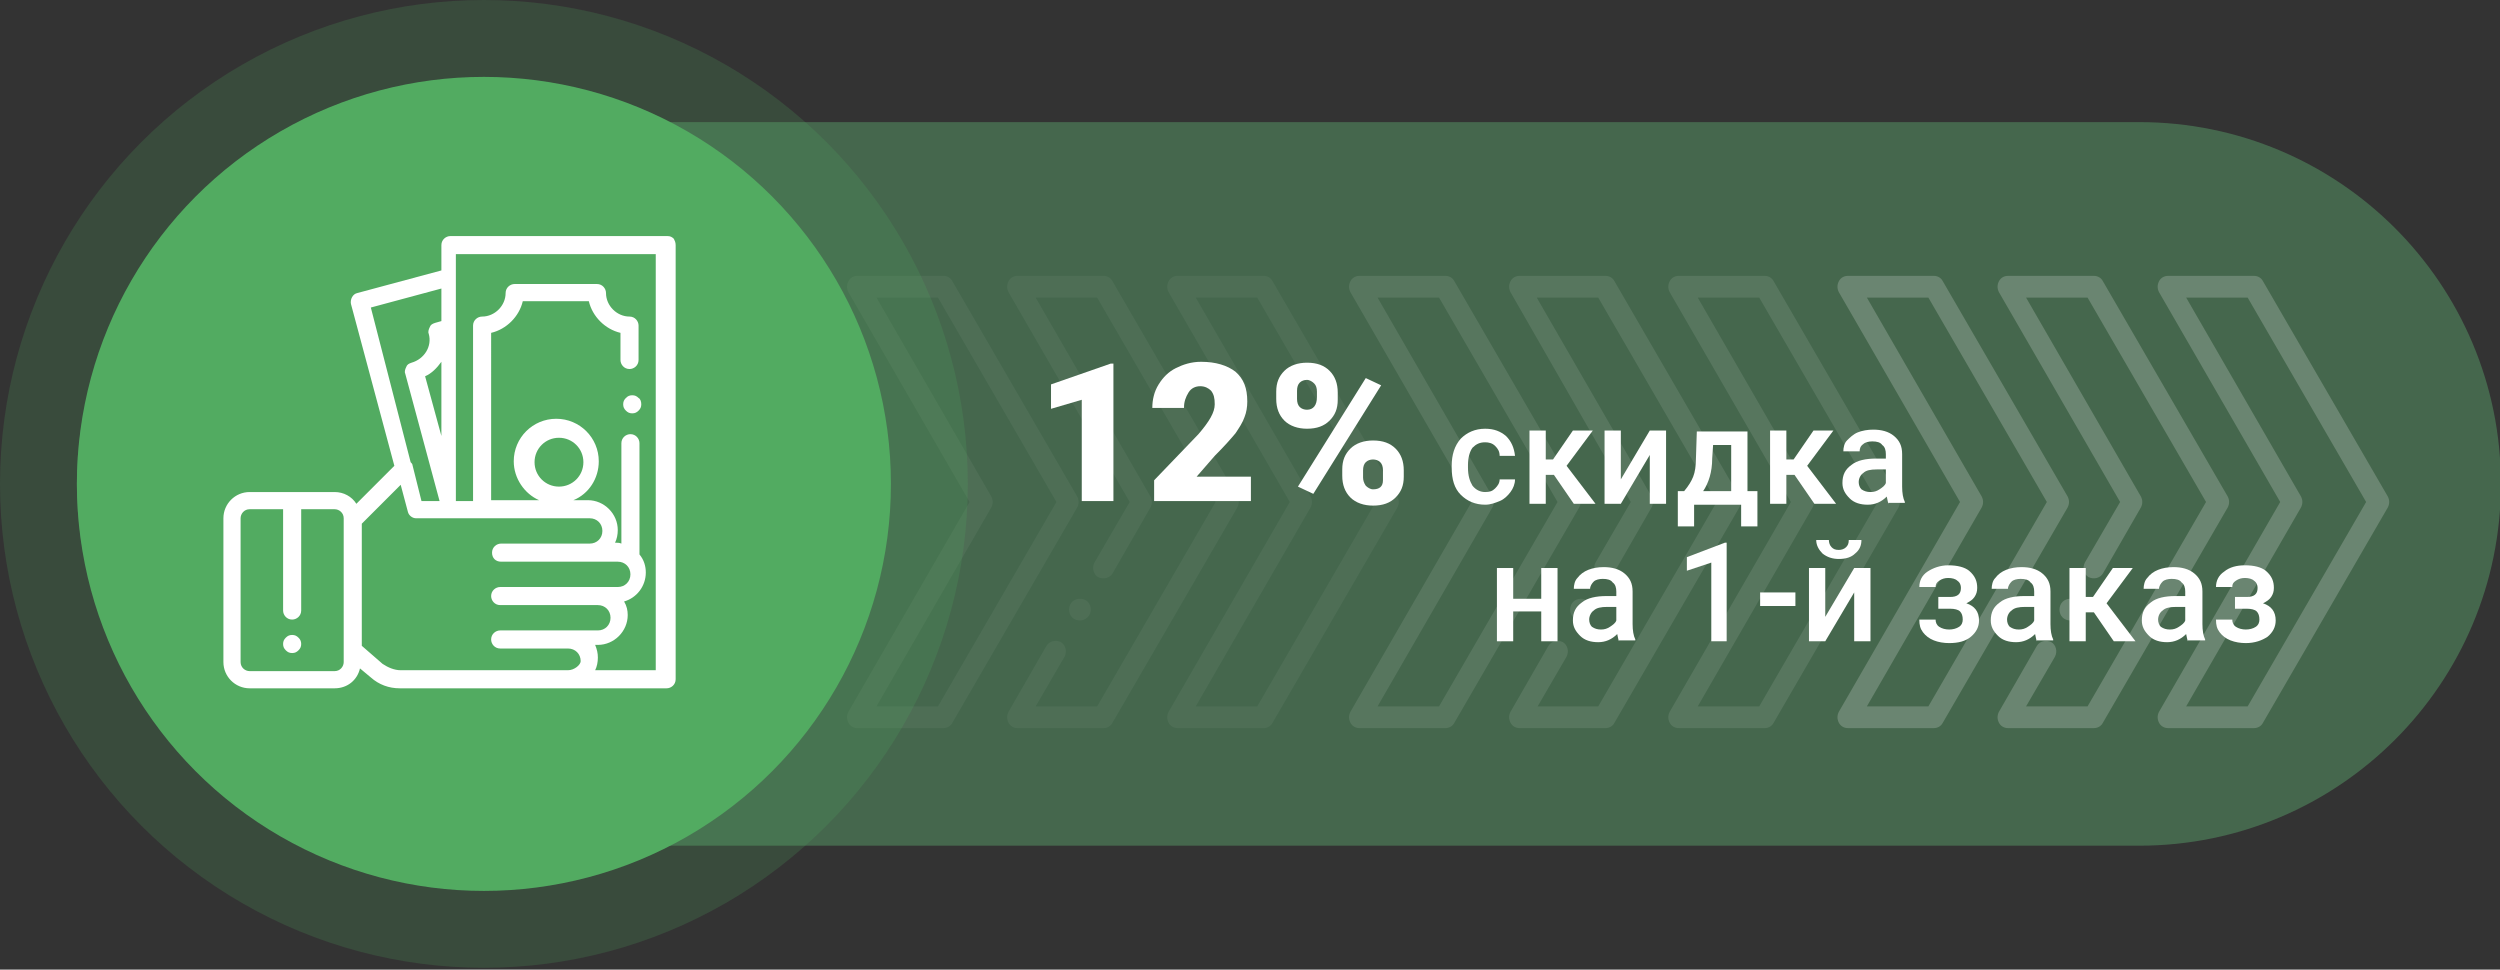
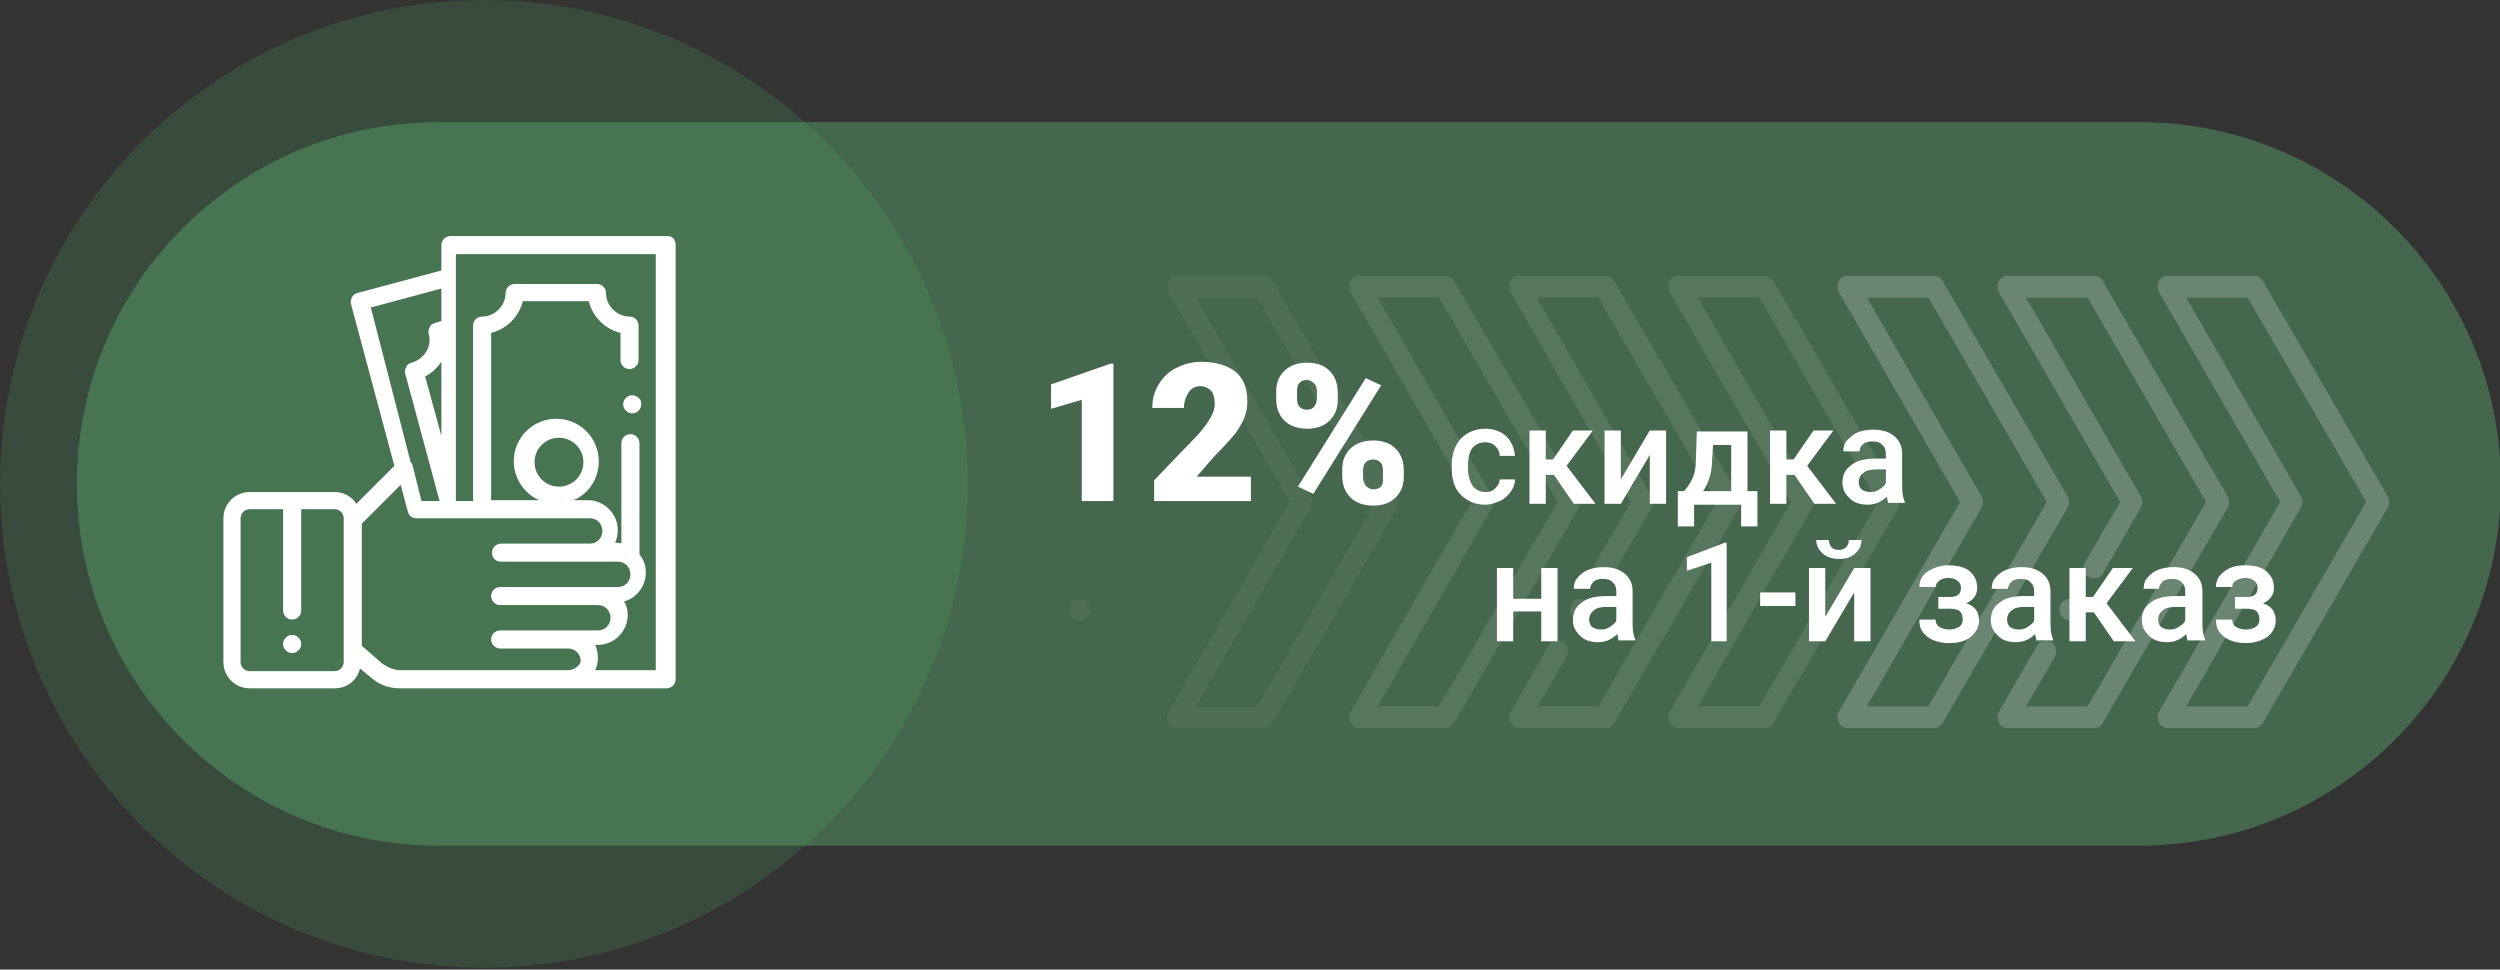
<svg xmlns="http://www.w3.org/2000/svg" xmlns:xlink="http://www.w3.org/1999/xlink" id="Слой_1" x="0px" y="0px" viewBox="0 0 276.4 107.2" style="enable-background:new 0 0 276.4 107.2;" xml:space="preserve">
  <rect x="0" y="0" width="276.4" height="107.2" fill="#333333" stroke="none" />
  <style type="text/css"> .st0{fill:#45674D;} .st1{opacity:0.2;} .st2{clip-path:url(#SVGID_2_);fill:#FFFFFF;} .st3{clip-path:url(#SVGID_4_);fill:#FFFFFF;} .st4{clip-path:url(#SVGID_6_);fill:#FFFFFF;} .st5{fill:#FFFFFF;} .st6{opacity:0.1;} .st7{clip-path:url(#SVGID_8_);fill:#FFFFFF;} .st8{clip-path:url(#SVGID_10_);fill:#FFFFFF;} .st9{clip-path:url(#SVGID_12_);fill:#FFFFFF;} .st10{opacity:5.000000e-02;} .st11{clip-path:url(#SVGID_14_);fill:#FFFFFF;} .st12{clip-path:url(#SVGID_16_);fill:#FFFFFF;} .st13{clip-path:url(#SVGID_18_);fill:#FFFFFF;} .st14{fill:#52AB62;} .st15{opacity:0.2;fill:#52AB62;enable-background:new ;} </style>
  <path class="st0" d="M236.5,93.5h-188c-22.1,0-40-17.9-40-40l0,0c0-22.1,17.9-40,40-40h188c22.1,0,40,17.9,40,40l0,0 C276.5,75.6,258.6,93.5,236.5,93.5z" />
  <g class="st1">
    <g>
      <g>
        <g>
          <g>
            <defs>
              <rect id="SVGID_1_" x="203.2" y="30.4" width="61" height="50.2" />
            </defs>
            <clipPath id="SVGID_2_">
              <use xlink:href="#SVGID_1_" style="overflow:visible;" />
            </clipPath>
            <path class="st2" d="M252.1,55.5l-13.4,23.2c-0.2,0.4-0.2,0.8,0,1.2c0.2,0.4,0.6,0.6,1,0.6h9.5c0.4,0,0.8-0.2,1-0.6L264,56.1 c0.2-0.4,0.2-0.8,0-1.2l-13.8-23.8c-0.2-0.4-0.6-0.6-1-0.6h-9.5c-0.4,0-0.8,0.2-1,0.6s-0.2,0.8,0,1.2L252.1,55.5z M248.5,32.9 l13.1,22.6l-13.1,22.6h-6.8l12.7-22c0.2-0.4,0.2-0.8,0-1.2l-12.7-22C241.7,32.9,248.5,32.9,248.5,32.9z" />
          </g>
        </g>
      </g>
      <g>
        <g>
          <g>
            <defs>
              <rect id="SVGID_3_" x="203.2" y="30.4" width="61" height="50.2" />
            </defs>
            <clipPath id="SVGID_4_">
              <use xlink:href="#SVGID_3_" style="overflow:visible;" />
            </clipPath>
            <path class="st3" d="M234.4,55.5l-3.9,6.7c-0.3,0.6-0.1,1.3,0.4,1.6c0.6,0.3,1.3,0.1,1.6-0.4l4.2-7.3c0.2-0.4,0.2-0.8,0-1.2 l-12.7-22h6.8l13.1,22.6l-13.1,22.6H224l3.2-5.5c0.3-0.6,0.1-1.3-0.4-1.6c-0.6-0.3-1.3-0.1-1.6,0.4l-4.2,7.3 c-0.2,0.4-0.2,0.8,0,1.2s0.6,0.6,1,0.6h9.5c0.4,0,0.8-0.2,1-0.6l13.8-23.8c0.2-0.4,0.2-0.8,0-1.2l-13.8-23.8 c-0.2-0.4-0.6-0.6-1-0.6H222c-0.4,0-0.8,0.2-1,0.6s-0.2,0.8,0,1.2L234.4,55.5z" />
          </g>
        </g>
      </g>
      <g>
        <g>
          <g>
            <defs>
              <rect id="SVGID_5_" x="203.2" y="30.4" width="61" height="50.2" />
            </defs>
            <clipPath id="SVGID_6_">
              <use xlink:href="#SVGID_5_" style="overflow:visible;" />
            </clipPath>
            <path class="st4" d="M216.7,55.5l-13.4,23.2c-0.2,0.4-0.2,0.8,0,1.2s0.6,0.6,1,0.6h9.5c0.4,0,0.8-0.2,1-0.6l13.8-23.8 c0.2-0.4,0.2-0.8,0-1.2l-13.8-23.8c-0.2-0.4-0.6-0.6-1-0.6h-9.5c-0.4,0-0.8,0.2-1,0.6s-0.2,0.8,0,1.2L216.7,55.5z M213.2,32.9 l13.1,22.6l-13.1,22.6h-6.8l12.7-22c0.2-0.4,0.2-0.8,0-1.2l-12.7-22C206.4,32.9,213.2,32.9,213.2,32.9z" />
          </g>
        </g>
      </g>
    </g>
    <path class="st5" d="M230.1,67.4c0-0.7-0.5-1.2-1.2-1.2l0,0c-0.7,0-1.2,0.5-1.2,1.2s0.5,1.2,1.2,1.2S230.1,68.1,230.1,67.4 L230.1,67.4z" />
  </g>
  <g class="st6">
    <g>
      <g>
        <g>
          <g>
            <defs>
              <rect id="SVGID_7_" x="149.1" y="30.4" width="61" height="50.2" />
            </defs>
            <clipPath id="SVGID_8_">
              <use xlink:href="#SVGID_7_" style="overflow:visible;" />
            </clipPath>
            <path class="st7" d="M198,55.5l-13.4,23.2c-0.2,0.4-0.2,0.8,0,1.2c0.2,0.4,0.6,0.6,1,0.6h9.5c0.4,0,0.8-0.2,1-0.6l13.8-23.8 c0.2-0.4,0.2-0.8,0-1.2l-13.8-23.8c-0.2-0.4-0.6-0.6-1-0.6h-9.5c-0.4,0-0.8,0.2-1,0.6s-0.2,0.8,0,1.2L198,55.5z M194.5,32.9 l13.1,22.6l-13.1,22.6h-6.8l12.7-22c0.2-0.4,0.2-0.8,0-1.2l-12.7-22C187.7,32.9,194.5,32.9,194.5,32.9z" />
          </g>
        </g>
      </g>
      <g>
        <g>
          <g>
            <defs>
              <rect id="SVGID_9_" x="149.1" y="30.4" width="61" height="50.2" />
            </defs>
            <clipPath id="SVGID_10_">
              <use xlink:href="#SVGID_9_" style="overflow:visible;" />
            </clipPath>
            <path class="st8" d="M180.3,55.5l-3.9,6.7c-0.3,0.6-0.1,1.3,0.4,1.6c0.6,0.3,1.3,0.1,1.6-0.4l4.2-7.3c0.2-0.4,0.2-0.8,0-1.2 l-12.7-22h6.8l13.1,22.6l-13.1,22.6H170l3.2-5.5c0.3-0.6,0.1-1.3-0.4-1.6c-0.6-0.3-1.3-0.1-1.6,0.4l-4.2,7.3 c-0.2,0.4-0.2,0.8,0,1.2s0.6,0.6,1,0.6h9.5c0.4,0,0.8-0.2,1-0.6l13.8-23.8c0.2-0.4,0.2-0.8,0-1.2l-13.8-23.8 c-0.2-0.4-0.6-0.6-1-0.6H168c-0.4,0-0.8,0.2-1,0.6s-0.2,0.8,0,1.2L180.3,55.5z" />
          </g>
        </g>
      </g>
      <g>
        <g>
          <g>
            <defs>
              <rect id="SVGID_11_" x="149.1" y="30.4" width="61" height="50.2" />
            </defs>
            <clipPath id="SVGID_12_">
              <use xlink:href="#SVGID_11_" style="overflow:visible;" />
            </clipPath>
            <path class="st9" d="M162.7,55.5l-13.4,23.2c-0.2,0.4-0.2,0.8,0,1.2s0.6,0.6,1,0.6h9.5c0.4,0,0.8-0.2,1-0.6l13.8-23.8 c0.2-0.4,0.2-0.8,0-1.2l-13.8-23.8c-0.2-0.4-0.6-0.6-1-0.6h-9.5c-0.4,0-0.8,0.2-1,0.6s-0.2,0.8,0,1.2L162.7,55.5z M159.1,32.9 l13.1,22.6l-13.1,22.6h-6.8l12.7-22c0.2-0.4,0.2-0.8,0-1.2l-12.7-22C152.3,32.9,159.1,32.9,159.1,32.9z" />
          </g>
        </g>
      </g>
    </g>
    <path class="st5" d="M176,67.4c0-0.7-0.5-1.2-1.2-1.2l0,0c-0.7,0-1.2,0.5-1.2,1.2s0.5,1.2,1.2,1.2S176,68.1,176,67.4L176,67.4z" />
  </g>
  <g class="st10">
    <g>
      <g>
        <g>
          <g>
            <defs>
              <rect id="SVGID_13_" x="93.6" y="30.4" width="61" height="50.2" />
            </defs>
            <clipPath id="SVGID_14_">
              <use xlink:href="#SVGID_13_" style="overflow:visible;" />
            </clipPath>
            <path class="st11" d="M142.6,55.5l-13.4,23.2c-0.2,0.4-0.2,0.8,0,1.2c0.2,0.4,0.6,0.6,1,0.6h9.5c0.4,0,0.8-0.2,1-0.6l13.8-23.8 c0.2-0.4,0.2-0.8,0-1.2l-13.8-23.8c-0.2-0.4-0.6-0.6-1-0.6h-9.5c-0.4,0-0.8,0.2-1,0.6s-0.2,0.8,0,1.2L142.6,55.5z M139,32.9 l13.1,22.6L139,78.1h-6.8l12.7-22c0.2-0.4,0.2-0.8,0-1.2l-12.7-22C132.2,32.9,139,32.9,139,32.9z" />
          </g>
        </g>
      </g>
      <g>
        <g>
          <g>
            <defs>
-               <rect id="SVGID_15_" x="93.6" y="30.4" width="61" height="50.2" />
-             </defs>
+               </defs>
            <clipPath id="SVGID_16_">
              <use xlink:href="#SVGID_15_" style="overflow:visible;" />
            </clipPath>
            <path class="st12" d="M124.9,55.5l-3.9,6.7c-0.3,0.6-0.1,1.3,0.4,1.6c0.6,0.3,1.3,0.1,1.6-0.4l4.2-7.3c0.2-0.4,0.2-0.8,0-1.2 l-12.7-22h6.8l13.1,22.6l-13.1,22.6h-6.8l3.2-5.5c0.3-0.6,0.1-1.3-0.4-1.6c-0.6-0.3-1.3-0.1-1.6,0.4l-4.2,7.3 c-0.2,0.4-0.2,0.8,0,1.2s0.6,0.6,1,0.6h9.5c0.4,0,0.8-0.2,1-0.6l13.8-23.8c0.2-0.4,0.2-0.8,0-1.2L123,31.1 c-0.2-0.4-0.6-0.6-1-0.6h-9.5c-0.4,0-0.8,0.2-1,0.6s-0.2,0.8,0,1.2L124.9,55.5z" />
          </g>
        </g>
      </g>
      <g>
        <g>
          <g>
            <defs>
-               <rect id="SVGID_17_" x="93.6" y="30.4" width="61" height="50.2" />
-             </defs>
+               </defs>
            <clipPath id="SVGID_18_">
              <use xlink:href="#SVGID_17_" style="overflow:visible;" />
            </clipPath>
            <path class="st13" d="M107.2,55.5L93.8,78.7c-0.2,0.4-0.2,0.8,0,1.2s0.6,0.6,1,0.6h9.5c0.4,0,0.8-0.2,1-0.6l13.8-23.8 c0.2-0.4,0.2-0.8,0-1.2l-13.8-23.8c-0.2-0.4-0.6-0.6-1-0.6h-9.5c-0.4,0-0.8,0.2-1,0.6s-0.2,0.8,0,1.2L107.2,55.5z M103.7,32.9 l13.1,22.6l-13.1,22.6h-6.8l12.7-22c0.2-0.4,0.2-0.8,0-1.2l-12.7-22C96.9,32.9,103.7,32.9,103.7,32.9z" />
          </g>
        </g>
      </g>
    </g>
    <path class="st5" d="M120.6,67.4c0-0.7-0.5-1.2-1.2-1.2l0,0c-0.7,0-1.2,0.5-1.2,1.2s0.5,1.2,1.2,1.2 C120,68.6,120.6,68.1,120.6,67.4L120.6,67.4z" />
  </g>
-   <circle class="st14" cx="53.5" cy="53.5" r="45" />
  <circle class="st15" cx="53.5" cy="53.5" r="53.5" />
  <g>
    <g>
      <path class="st5" d="M33,70.5c-0.2-0.2-0.4-0.3-0.7-0.3s-0.5,0.1-0.7,0.3c-0.2,0.2-0.3,0.4-0.3,0.7s0.1,0.5,0.3,0.7 c0.2,0.2,0.4,0.3,0.7,0.3c0.3,0,0.5-0.1,0.7-0.3c0.2-0.2,0.3-0.4,0.3-0.7S33.2,70.7,33,70.5z" />
    </g>
  </g>
  <g>
    <g>
      <path class="st5" d="M70.6,44c-0.2-0.2-0.4-0.3-0.7-0.3c-0.3,0-0.5,0.1-0.7,0.3s-0.3,0.4-0.3,0.7s0.1,0.5,0.3,0.7 c0.2,0.2,0.4,0.3,0.7,0.3c0.3,0,0.5-0.1,0.7-0.3s0.3-0.4,0.3-0.7S70.8,44.1,70.6,44z" />
    </g>
  </g>
  <g>
    <g>
      <path class="st5" d="M74.5,26.4c-0.2-0.2-0.4-0.3-0.7-0.3h-24c-0.5,0-1,0.4-1,1v2.8l-9.3,2.5c-0.5,0.1-0.8,0.7-0.7,1.2l4.8,17.9 l-4.2,4.2c-0.5-0.8-1.4-1.3-2.4-1.3h-9.4c-1.6,0-2.9,1.3-2.9,2.9v15.9c0,1.6,1.3,2.9,2.9,2.9H37c1.4,0,2.5-0.9,2.8-2.2l1.2,1 c0.9,0.8,2,1.2,3.2,1.2h29.5c0.5,0,1-0.4,1-1v-48C74.7,26.8,74.6,26.6,74.5,26.4z M38,73.2c0,0.5-0.4,1-1,1h-9.4c-0.5,0-1-0.4-1-1 V57.3c0-0.5,0.4-1,1-1h3.7v11.2c0,0.5,0.4,1,1,1c0.5,0,1-0.4,1-1V56.3H37c0.5,0,1,0.4,1,1V73.2L38,73.2z M41,34l7.8-2.1v3.6 l-0.7,0.2c-0.3,0.1-0.5,0.2-0.6,0.5c-0.1,0.2-0.2,0.5-0.1,0.7c0.4,1.4-0.5,2.8-1.9,3.2c-0.3,0.1-0.5,0.2-0.6,0.5 c-0.1,0.2-0.2,0.5-0.1,0.7l3.8,14.1h-2l-1-4c0-0.1-0.1-0.2-0.2-0.3L41,34z M48.8,40v8.2L47,41.6C47.7,41.3,48.3,40.7,48.8,40z M62.8,74.1H44.3l0,0c-0.7,0-1.4-0.3-2-0.7l-2.3-2V57.9l4.3-4.3l0.8,3c0.1,0.4,0.5,0.7,0.9,0.7h19.2c0.8,0,1.4,0.6,1.4,1.4 c0,0.8-0.6,1.4-1.4,1.4h-9.8c-0.5,0-1,0.4-1,1s0.4,1,1,1h12.9c0.8,0,1.4,0.6,1.4,1.4s-0.6,1.4-1.4,1.4h-13c-0.5,0-1,0.4-1,1 c0,0.5,0.4,1,1,1h10.8c0.8,0,1.4,0.6,1.4,1.4s-0.6,1.4-1.4,1.4H55.3c-0.5,0-1,0.4-1,1c0,0.5,0.4,1,1,1h7.5c0.8,0,1.4,0.6,1.4,1.4 C64.2,73.5,63.5,74.1,62.8,74.1z M72.8,74.1L72.8,74.1h-7c0.2-0.4,0.3-0.9,0.3-1.4s-0.1-0.9-0.3-1.4h0.3c1.8,0,3.3-1.5,3.3-3.3 c0-0.5-0.1-1-0.4-1.5c1.4-0.4,2.4-1.7,2.4-3.2c0-0.7-0.2-1.4-0.7-2V49c0-0.5-0.4-1-1-1c-0.5,0-1,0.4-1,1v11.1 C68.5,60,68.2,60,68,60l0,0c0.2-0.4,0.3-0.9,0.3-1.4c0-1.8-1.5-3.3-3.3-3.3h-1.6c1.7-0.7,2.8-2.4,2.8-4.3c0-2.6-2.1-4.7-4.7-4.7 c-2.6,0-4.7,2.1-4.7,4.7c0,1.9,1.2,3.6,2.8,4.3h-5.3V36.8c1.7-0.4,3.1-1.8,3.5-3.5h7.3c0.4,1.7,1.8,3.1,3.5,3.5v3c0,0.5,0.4,1,1,1 c0.5,0,1-0.4,1-1V36c0-0.5-0.4-1-1-1c-1.4,0-2.6-1.2-2.6-2.6c0-0.5-0.4-1-1-1h-9.1c-0.5,0-1,0.4-1,1c0,1.4-1.2,2.6-2.6,2.6 c-0.5,0-1,0.4-1,1v19.4h-1.9V28.1h22.1v46H72.8z M61.8,53.8c-1.5,0-2.7-1.2-2.7-2.7s1.2-2.7,2.7-2.7s2.7,1.2,2.7,2.7 S63.3,53.8,61.8,53.8z" />
    </g>
  </g>
  <g>
    <path class="st5" d="M141.1,43.3c0-1,0.3-1.7,0.9-2.3c0.6-0.6,1.5-0.9,2.5-0.9c1.1,0,1.9,0.3,2.5,0.9c0.6,0.6,0.9,1.4,0.9,2.4v0.8 c0,1-0.3,1.7-0.9,2.3c-0.6,0.6-1.4,0.9-2.5,0.9c-1,0-1.9-0.3-2.5-0.9c-0.6-0.6-0.9-1.4-0.9-2.4V43.3z M143.4,44.1 c0,0.4,0.1,0.7,0.3,0.9s0.5,0.3,0.8,0.3c0.7,0,1.1-0.5,1.1-1.4v-0.6c0-0.4-0.1-0.7-0.3-0.9s-0.5-0.4-0.8-0.4s-0.6,0.1-0.8,0.3 s-0.3,0.5-0.3,0.9V44.1z M145.2,54.6l-1.7-0.8l7.5-12l1.7,0.8L145.2,54.6z M148.4,51.9c0-1,0.3-1.7,0.9-2.3 c0.6-0.6,1.5-0.9,2.5-0.9c1.1,0,1.9,0.3,2.5,0.9c0.6,0.6,0.9,1.4,0.9,2.4v0.7c0,1-0.3,1.7-0.9,2.3c-0.6,0.6-1.4,0.9-2.5,0.9 c-1,0-1.9-0.3-2.5-0.9c-0.6-0.6-0.9-1.4-0.9-2.4V51.9z M150.7,52.8c0,0.3,0.1,0.6,0.3,0.9c0.2,0.2,0.5,0.4,0.8,0.4 c0.7,0,1.1-0.3,1.1-1V52c0-0.4-0.1-0.7-0.3-0.9s-0.5-0.3-0.8-0.3s-0.6,0.1-0.8,0.3s-0.3,0.5-0.3,0.9V52.8z" />
    <path class="st5" d="M164.2,54.4c0.5,0,0.8-0.1,1.1-0.4s0.5-0.6,0.5-1h1.7c0,0.5-0.2,1-0.5,1.4s-0.7,0.8-1.2,1s-1,0.4-1.6,0.4 c-1.1,0-2-0.4-2.7-1.1c-0.7-0.7-1-1.7-1-3v-0.2c0-1.2,0.3-2.2,1-3c0.7-0.7,1.6-1.1,2.7-1.1c1,0,1.7,0.3,2.3,0.8 c0.6,0.6,0.9,1.3,1,2.2h-1.7c0-0.5-0.2-0.8-0.5-1.1s-0.7-0.4-1.1-0.4c-0.6,0-1,0.2-1.4,0.6c-0.3,0.4-0.5,1.1-0.5,1.9v0.3 c0,0.9,0.2,1.5,0.5,2C163.2,54.2,163.7,54.4,164.2,54.4z" />
    <path class="st5" d="M171.8,52.5h-0.9v3.2h-1.8v-8.1h1.8v3.2h0.8l2.2-3.2h2.2l-2.9,3.9l3.2,4.2H174L171.8,52.5z" />
    <path class="st5" d="M182.4,47.6h1.8v8.1h-1.8v-5.4l-3.2,5.4h-1.8v-8.1h1.8V53L182.4,47.6z" />
    <path class="st5" d="M186.2,54.3c0.5-0.6,0.8-1.1,1-1.6s0.3-1.2,0.3-1.9l0.1-3.1h5.6v6.6h1.1v3.9h-1.8v-2.4h-5.2v2.4h-1.8v-3.9 H186.2z M188.3,54.3h3.1v-5.1h-2l-0.1,1.5C189.3,52.2,188.9,53.4,188.3,54.3z" />
    <path class="st5" d="M198.4,52.5h-0.9v3.2h-1.8v-8.1h1.8v3.2h0.8l2.2-3.2h2.2l-2.9,3.9l3.2,4.2h-2.4L198.4,52.5z" />
    <path class="st5" d="M208.8,55.7c-0.1-0.2-0.1-0.4-0.2-0.8c-0.6,0.6-1.3,0.9-2.1,0.9s-1.5-0.2-2-0.7s-0.8-1-0.8-1.7 c0-0.9,0.3-1.5,1-2c0.6-0.5,1.6-0.7,2.7-0.7h1.1v-0.5c0-0.4-0.1-0.8-0.4-1c-0.2-0.3-0.6-0.4-1.1-0.4c-0.4,0-0.8,0.1-1,0.3 c-0.3,0.2-0.4,0.5-0.4,0.8h-1.8c0-0.4,0.1-0.9,0.4-1.2s0.7-0.7,1.2-0.9s1.1-0.3,1.7-0.3c0.9,0,1.7,0.2,2.3,0.7s0.9,1.1,0.9,2v3.6 c0,0.7,0.1,1.3,0.3,1.7v0.1h-1.8V55.7z M206.8,54.4c0.4,0,0.7-0.1,1-0.3s0.6-0.4,0.7-0.7v-1.5h-1c-0.7,0-1.2,0.1-1.5,0.4 c-0.3,0.2-0.5,0.6-0.5,1c0,0.3,0.1,0.6,0.3,0.8C206.1,54.3,206.4,54.4,206.8,54.4z" />
  </g>
  <g>
    <path class="st5" d="M172.2,70.9h-1.8v-3.3h-3.1v3.3h-1.8v-8.1h1.8v3.4h3.1v-3.4h1.8V70.9z" />
    <path class="st5" d="M179,70.9c-0.1-0.2-0.1-0.4-0.2-0.8c-0.6,0.6-1.3,0.9-2.1,0.9s-1.5-0.2-2-0.7s-0.8-1-0.8-1.7 c0-0.9,0.3-1.5,1-2c0.6-0.5,1.6-0.7,2.7-0.7h1.1v-0.5c0-0.4-0.1-0.8-0.4-1c-0.2-0.3-0.6-0.4-1.1-0.4c-0.4,0-0.8,0.1-1,0.3 s-0.4,0.5-0.4,0.8H174c0-0.4,0.1-0.9,0.4-1.2c0.3-0.4,0.7-0.7,1.2-0.9s1.1-0.3,1.7-0.3c0.9,0,1.7,0.2,2.3,0.7s0.9,1.1,0.9,2V69 c0,0.7,0.1,1.3,0.3,1.7v0.1H179V70.9z M177,69.6c0.4,0,0.7-0.1,1-0.3c0.3-0.2,0.6-0.4,0.7-0.7v-1.5h-1c-0.7,0-1.2,0.1-1.5,0.4 c-0.3,0.2-0.5,0.6-0.5,1c0,0.3,0.1,0.6,0.3,0.8C176.3,69.5,176.6,69.6,177,69.6z" />
    <path class="st5" d="M191,70.9h-1.8v-8.7l-2.7,0.9v-1.5l4.2-1.6h0.2v10.9H191z" />
    <path class="st5" d="M198.5,67h-3.9v-1.5h3.9V67z" />
    <path class="st5" d="M205,62.8h1.8v8.1H205v-5.4l-3.2,5.4H200v-8.1h1.8v5.4L205,62.8z M205.8,59.7c0,0.6-0.2,1.1-0.7,1.5 c-0.4,0.4-1,0.6-1.8,0.6c-0.7,0-1.3-0.2-1.8-0.6c-0.4-0.4-0.7-0.9-0.7-1.5h1.4c0,0.3,0.1,0.6,0.3,0.8s0.4,0.3,0.8,0.3 c0.3,0,0.6-0.1,0.8-0.3s0.3-0.4,0.3-0.8H205.8z" />
    <path class="st5" d="M218.6,65c0,0.4-0.1,0.7-0.3,1s-0.5,0.5-0.9,0.7c0.9,0.3,1.4,0.9,1.4,1.9c0,0.7-0.3,1.3-0.9,1.8 s-1.4,0.7-2.4,0.7c-0.6,0-1.2-0.1-1.7-0.3c-0.5-0.2-0.9-0.5-1.2-0.9s-0.4-0.8-0.4-1.4h1.8c0,0.3,0.1,0.6,0.4,0.8s0.7,0.3,1.1,0.3 c0.4,0,0.8-0.1,1.1-0.3c0.3-0.2,0.4-0.5,0.4-0.8c0-0.4-0.1-0.7-0.3-0.9c-0.2-0.2-0.6-0.3-1.1-0.3h-1.3V66h1.3c0.8,0,1.2-0.3,1.2-1 c0-0.3-0.1-0.6-0.4-0.8c-0.2-0.2-0.6-0.3-1-0.3s-0.7,0.1-1,0.3c-0.3,0.2-0.4,0.4-0.4,0.7h-1.8c0-0.7,0.3-1.3,0.9-1.7 s1.4-0.7,2.3-0.7c1,0,1.8,0.2,2.3,0.6C218.4,63.7,218.6,64.3,218.6,65z" />
    <path class="st5" d="M225.2,70.9c-0.1-0.2-0.1-0.4-0.2-0.8c-0.6,0.6-1.3,0.9-2.1,0.9s-1.5-0.2-2-0.7s-0.8-1-0.8-1.7 c0-0.9,0.3-1.5,1-2c0.6-0.5,1.6-0.7,2.7-0.7h1.1v-0.5c0-0.4-0.1-0.8-0.4-1c-0.2-0.3-0.6-0.4-1.1-0.4c-0.4,0-0.8,0.1-1,0.3 s-0.4,0.5-0.4,0.8h-1.8c0-0.4,0.1-0.9,0.4-1.2c0.3-0.4,0.7-0.7,1.2-0.9s1.1-0.3,1.7-0.3c0.9,0,1.7,0.2,2.3,0.7s0.9,1.1,0.9,2V69 c0,0.7,0.1,1.3,0.3,1.7v0.1h-1.8V70.9z M223.2,69.6c0.4,0,0.7-0.1,1-0.3s0.6-0.4,0.7-0.7v-1.5h-1c-0.7,0-1.2,0.1-1.5,0.4 c-0.3,0.2-0.5,0.6-0.5,1c0,0.3,0.1,0.6,0.3,0.8C222.5,69.5,222.8,69.6,223.2,69.6z" />
    <path class="st5" d="M231.5,67.7h-0.9v3.2h-1.8v-8.1h1.8V66h0.8l2.2-3.2h2.2l-2.9,3.9l3.2,4.2h-2.4L231.5,67.7z" />
    <path class="st5" d="M241.9,70.9c-0.1-0.2-0.1-0.4-0.2-0.8c-0.6,0.6-1.3,0.9-2.1,0.9s-1.5-0.2-2-0.7s-0.8-1-0.8-1.7 c0-0.9,0.3-1.5,1-2c0.6-0.5,1.6-0.7,2.7-0.7h1.1v-0.5c0-0.4-0.1-0.8-0.4-1c-0.2-0.3-0.6-0.4-1.1-0.4c-0.4,0-0.8,0.1-1,0.3 s-0.4,0.5-0.4,0.8H237c0-0.4,0.1-0.9,0.4-1.2c0.3-0.4,0.7-0.7,1.2-0.9s1.1-0.3,1.7-0.3c0.9,0,1.7,0.2,2.3,0.7s0.9,1.1,0.9,2V69 c0,0.7,0.1,1.3,0.3,1.7v0.1h-1.9V70.9z M239.9,69.6c0.4,0,0.7-0.1,1-0.3s0.6-0.4,0.7-0.7v-1.5h-1c-0.7,0-1.2,0.1-1.5,0.4 c-0.3,0.2-0.5,0.6-0.5,1c0,0.3,0.1,0.6,0.3,0.8C239.2,69.5,239.5,69.6,239.9,69.6z" />
    <path class="st5" d="M251.4,65c0,0.4-0.1,0.7-0.3,1s-0.5,0.5-0.9,0.7c0.9,0.3,1.4,0.9,1.4,1.9c0,0.7-0.3,1.3-0.9,1.8 c-0.6,0.4-1.4,0.7-2.4,0.7c-0.6,0-1.2-0.1-1.7-0.3c-0.5-0.2-0.9-0.5-1.2-0.9s-0.4-0.8-0.4-1.4h1.8c0,0.3,0.1,0.6,0.4,0.8 c0.3,0.2,0.7,0.3,1.1,0.3c0.4,0,0.8-0.1,1.1-0.3c0.3-0.2,0.4-0.5,0.4-0.8c0-0.4-0.1-0.7-0.3-0.9c-0.2-0.2-0.6-0.3-1.1-0.3h-1.3V66 h1.3c0.8,0,1.2-0.3,1.2-1c0-0.3-0.1-0.6-0.4-0.8c-0.2-0.2-0.6-0.3-1-0.3s-0.7,0.1-1,0.3c-0.3,0.2-0.4,0.4-0.4,0.7H245 c0-0.7,0.3-1.3,0.9-1.7c0.6-0.5,1.4-0.7,2.3-0.7c1,0,1.8,0.2,2.3,0.6C251.2,63.7,251.4,64.3,251.4,65z" />
  </g>
  <g>
    <path class="st5" d="M123.1,55.4h-3.5V44.2l-3.4,1v-2.7l6.6-2.3h0.3V55.4z" />
    <path class="st5" d="M138.2,55.4h-10.6v-2.3l4.9-5.1c1.2-1.4,1.8-2.4,1.8-3.3c0-0.7-0.1-1.1-0.4-1.5c-0.3-0.3-0.7-0.5-1.2-0.5 c-0.5,0-1,0.2-1.3,0.7s-0.5,1-0.5,1.7h-3.5c0-0.9,0.2-1.8,0.7-2.6c0.5-0.8,1.1-1.4,1.9-1.8c0.8-0.4,1.7-0.7,2.8-0.7 c1.6,0,2.9,0.4,3.8,1.1c0.9,0.8,1.3,1.8,1.3,3.3c0,0.6-0.1,1.2-0.3,1.7c-0.2,0.6-0.6,1.2-1,1.8c-0.5,0.6-1.2,1.4-2.3,2.5l-2,2.3h6 V55.4z" />
  </g>
</svg>